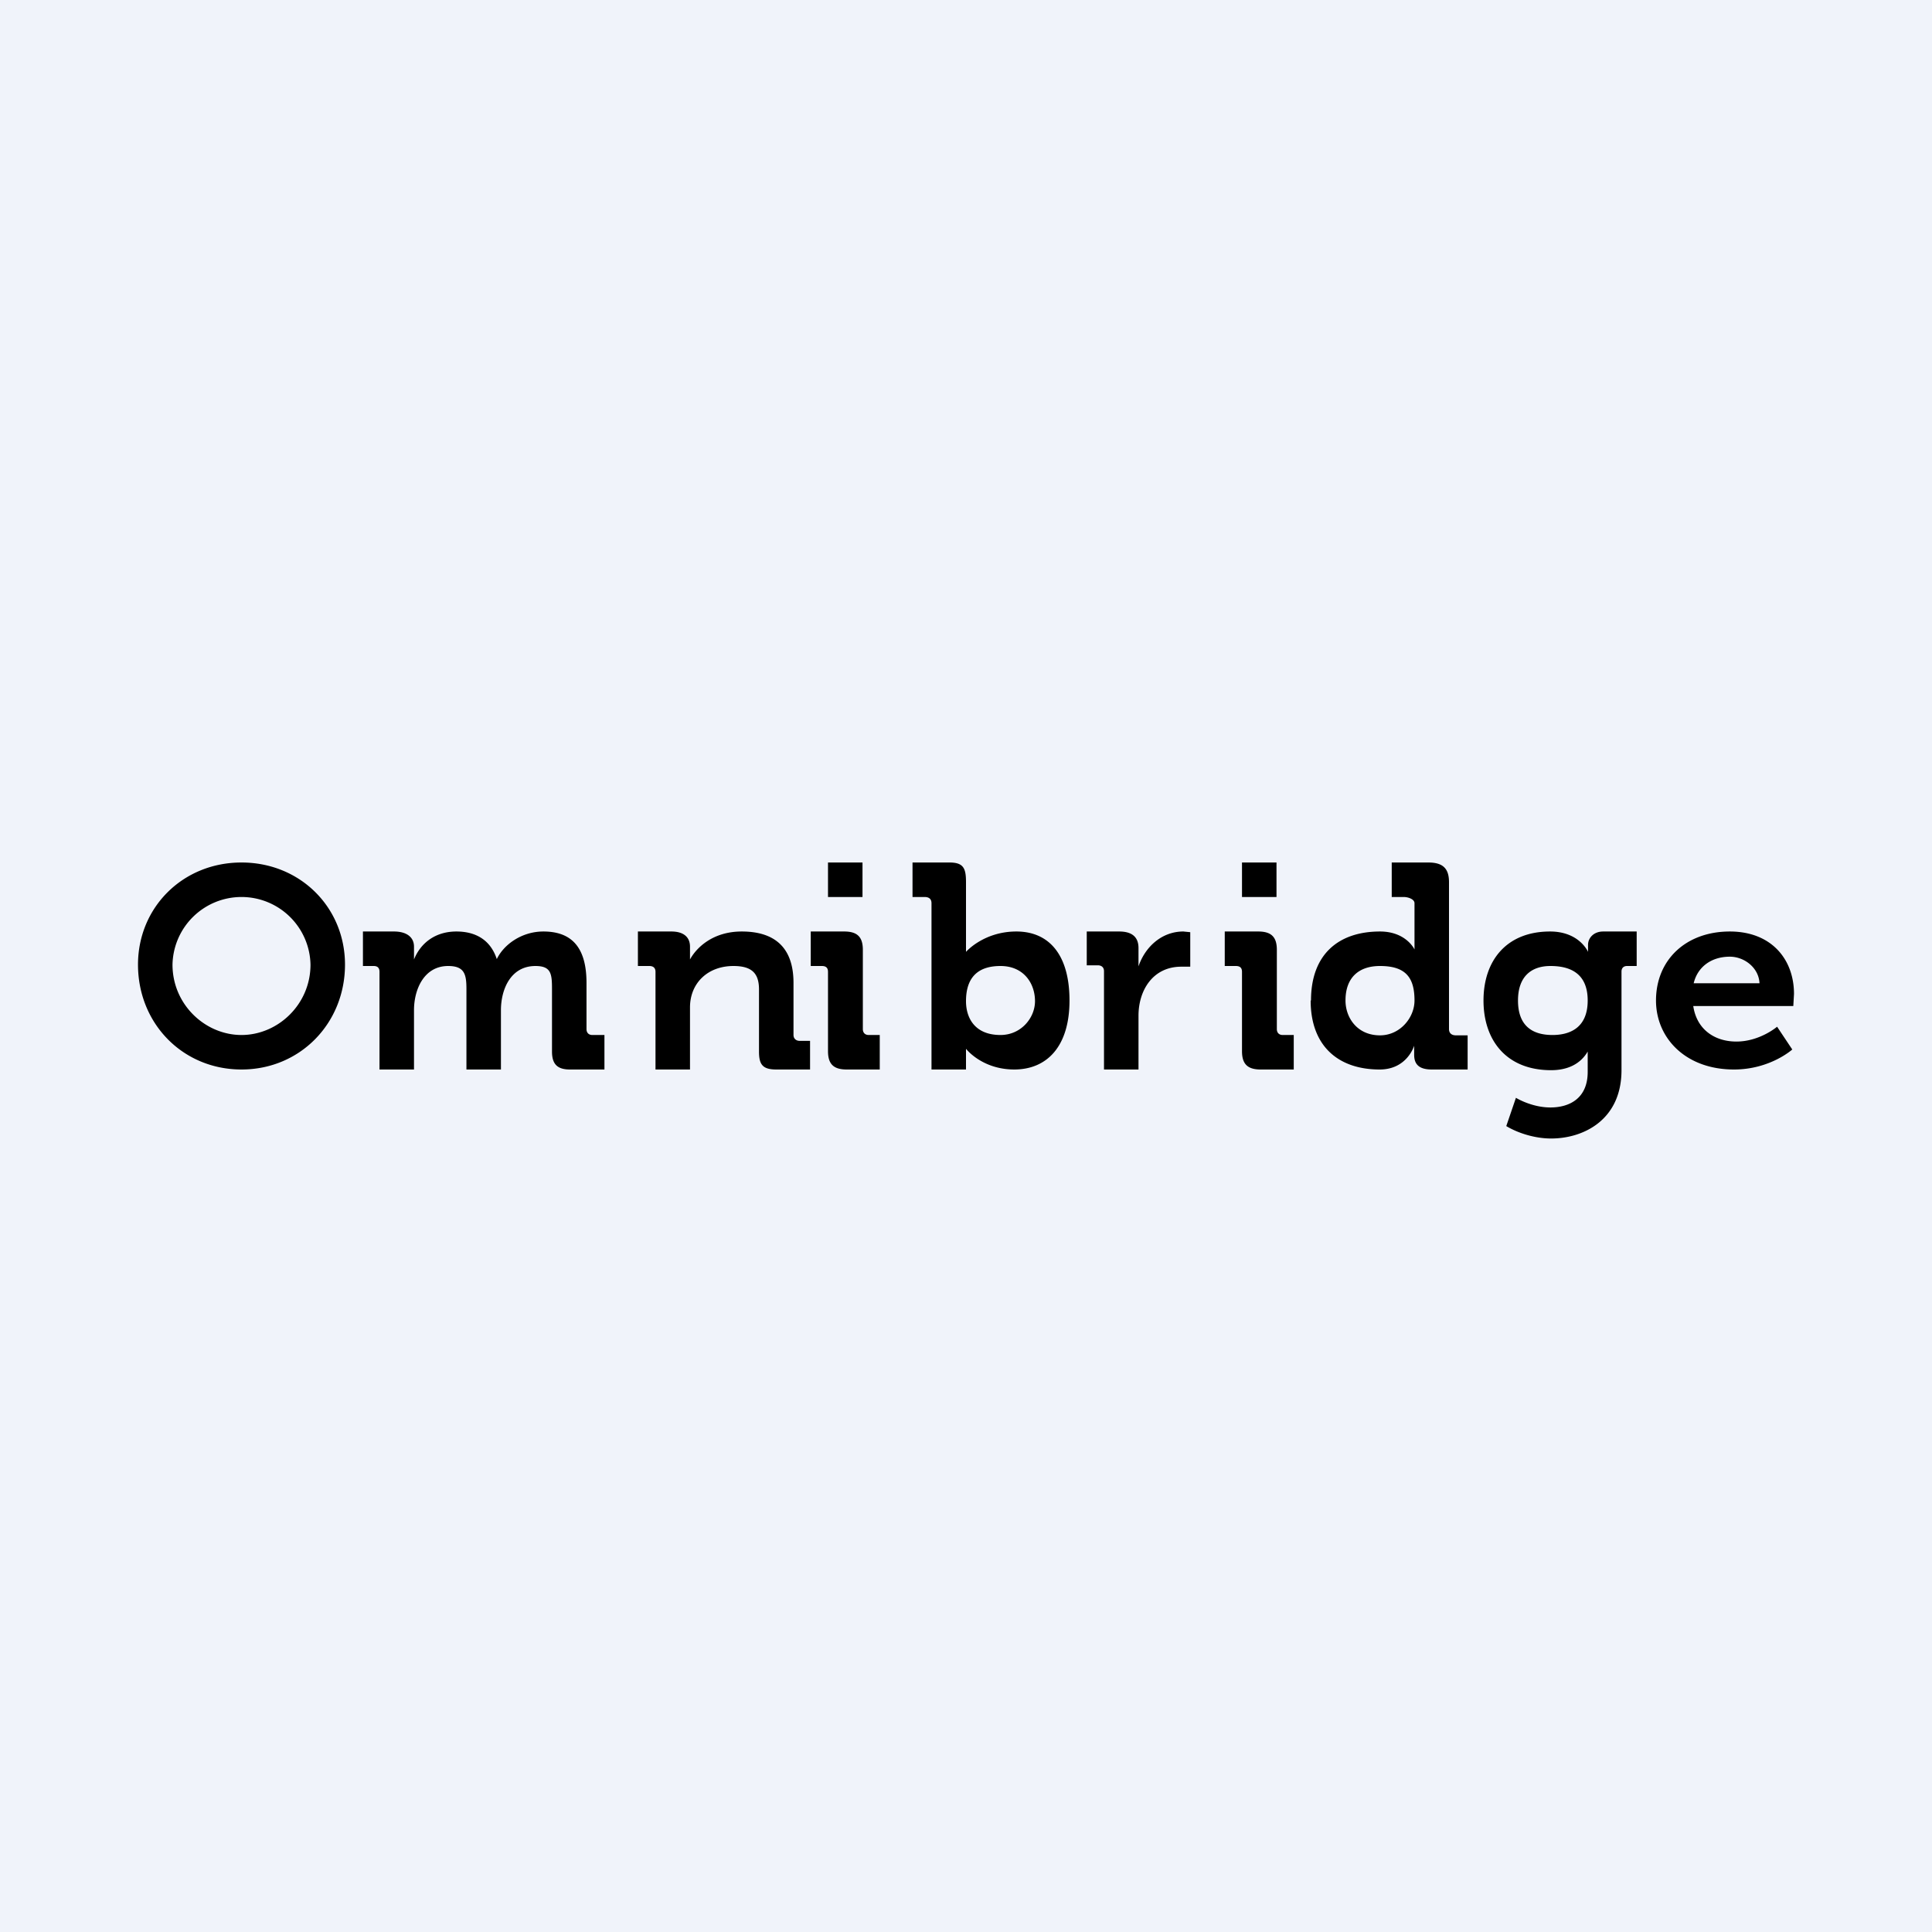
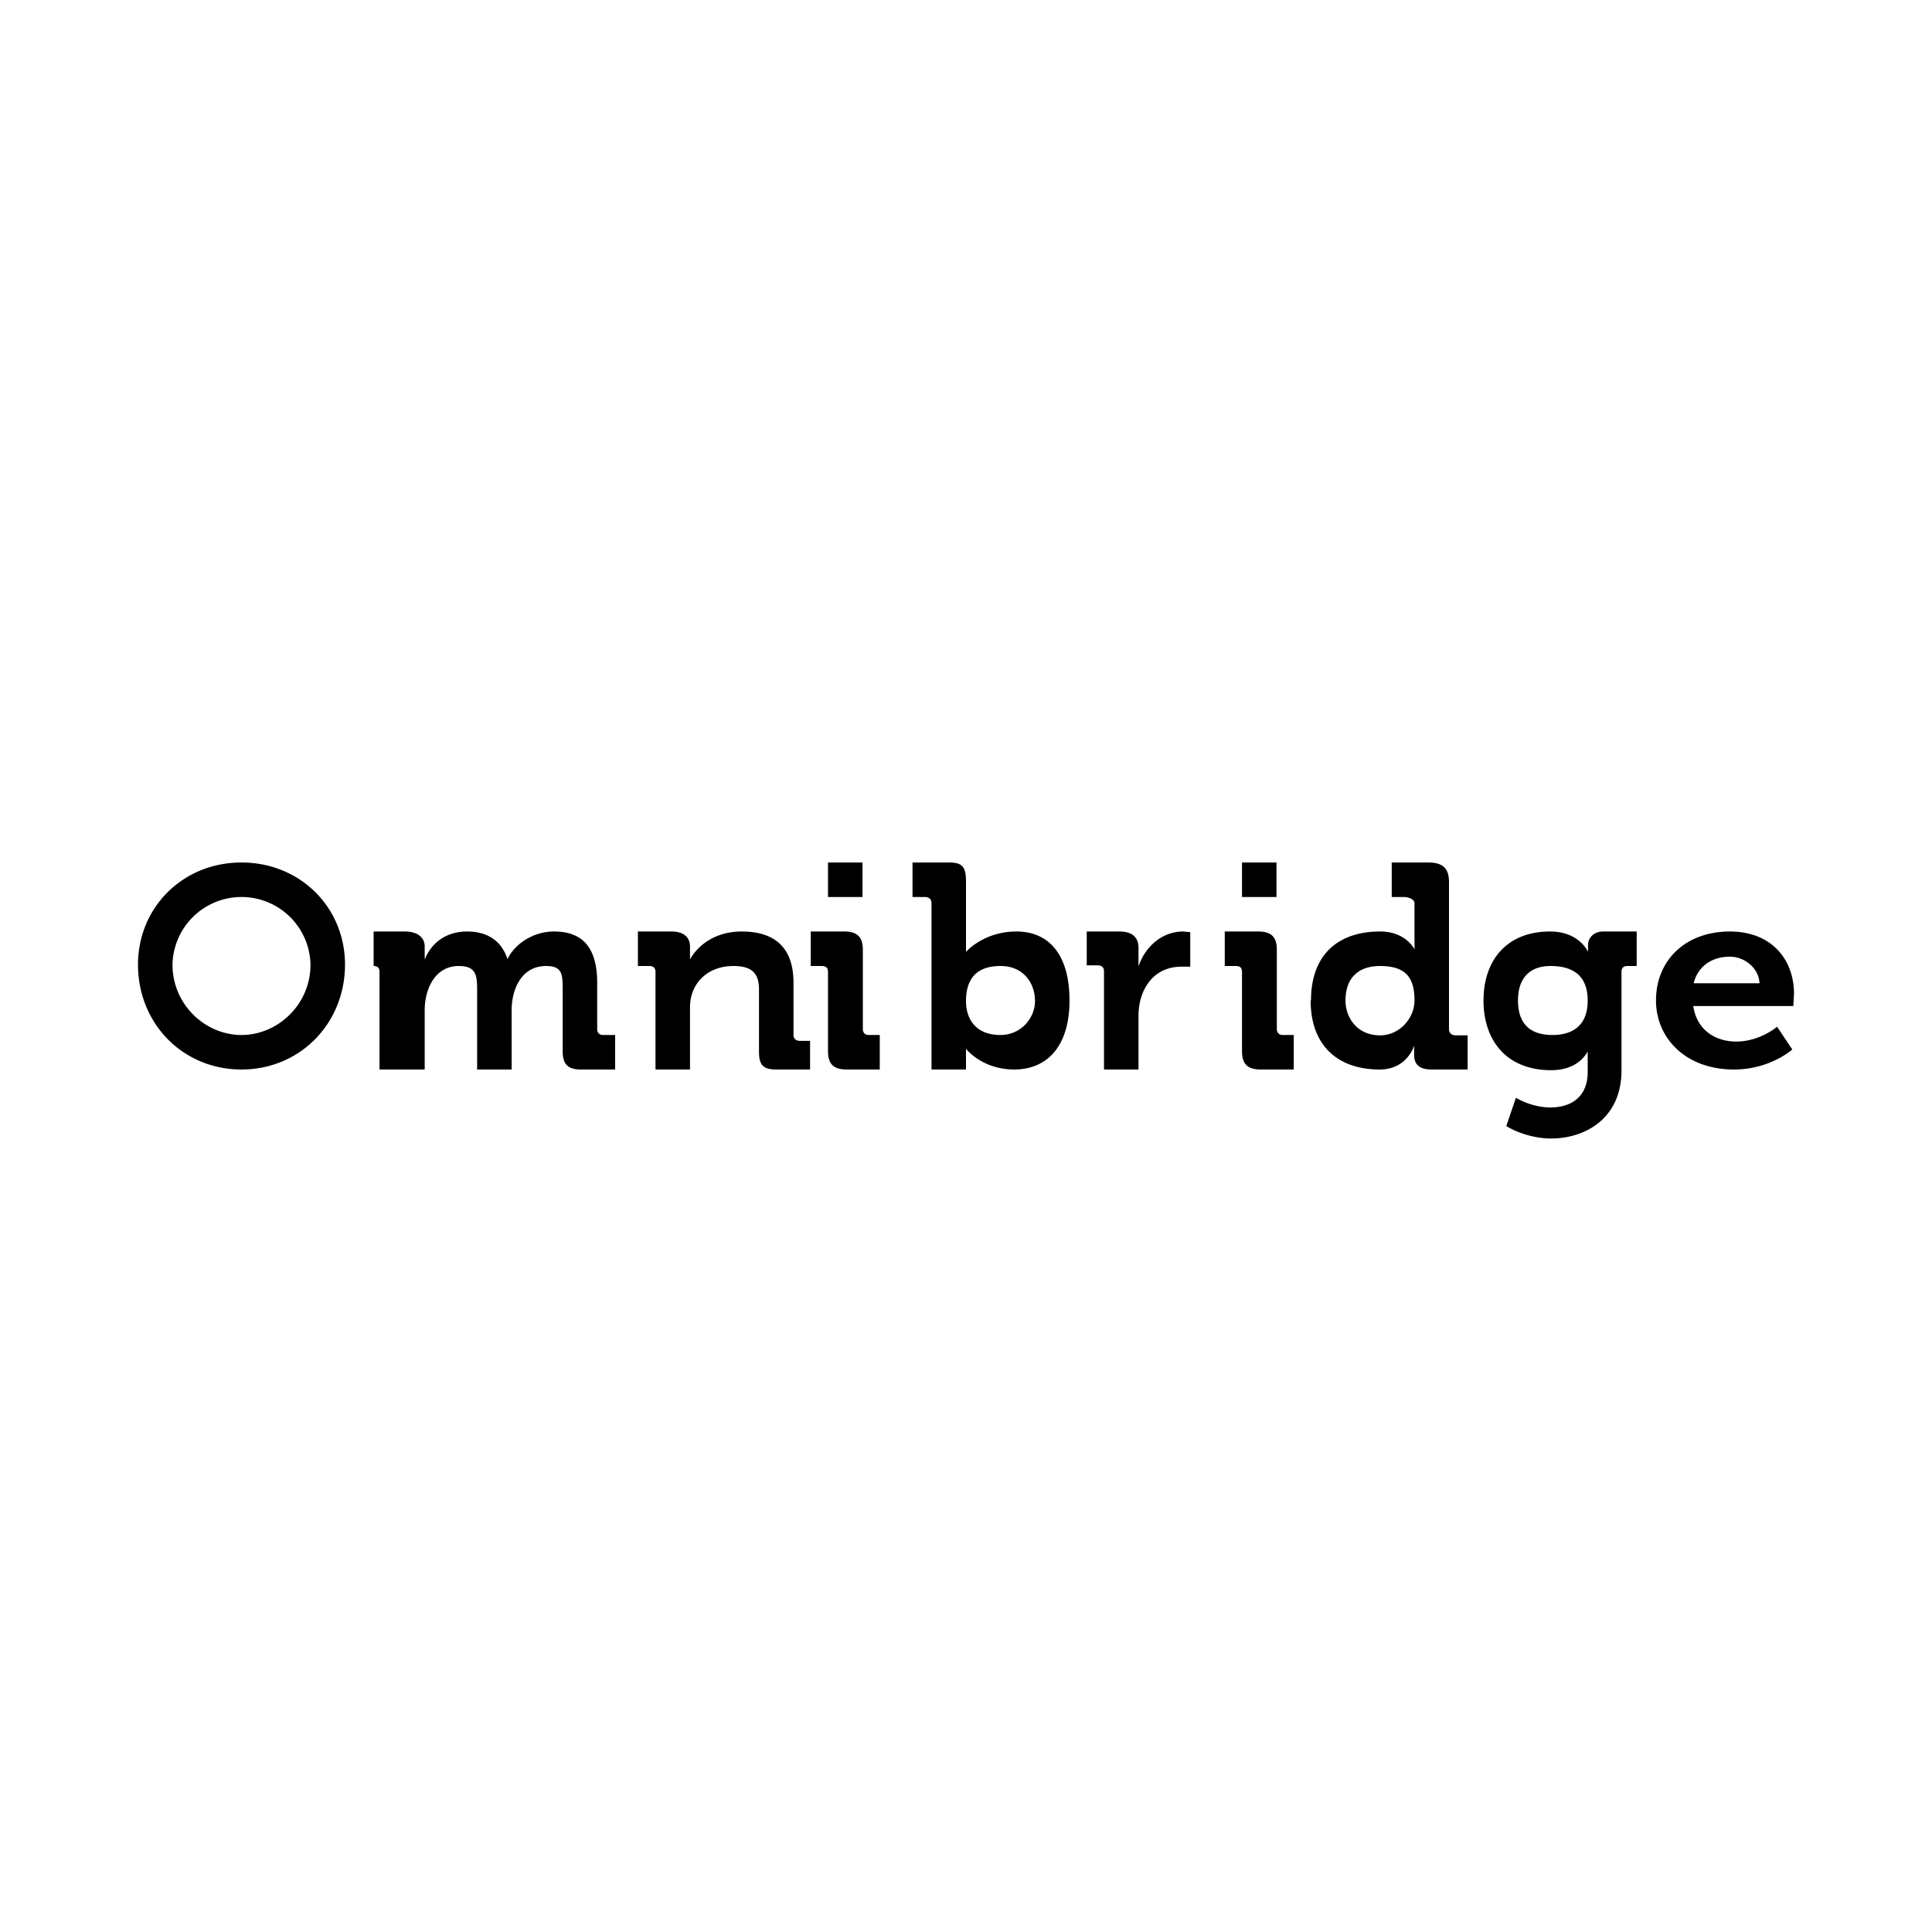
<svg xmlns="http://www.w3.org/2000/svg" width="56" height="56" viewBox="0 0 56 56">
-   <path fill="#F0F3FA" d="M0 0h56v56H0z" />
-   <path d="M48 29c0-1.18.87-2 2.14-2 1.2 0 1.86.8 1.86 1.81l-.02.35h-2.9c.1.68.62 1.03 1.25 1.03.68 0 1.18-.43 1.18-.43l.44.66s-.64.58-1.69.58c-1.4 0-2.26-.91-2.26-2Zm1.09-.5H51c-.02-.45-.44-.77-.86-.77-.54 0-.94.3-1.05.78ZM43 29c0-1.15.66-2 1.93-2 .85 0 1.1.59 1.1.59v-.2c0-.2.16-.39.44-.39h.97v1h-.28c-.1 0-.16.06-.16.16v2.86c0 1.44-1.1 1.98-2.04 1.98-.46 0-.95-.15-1.3-.36l.28-.82s.45.28 1 .28c.56 0 1.08-.27 1.08-1.03V30.48c-.21.36-.58.54-1.06.54-1.3 0-1.96-.87-1.96-2.02Zm2 1c.44 0 1.02-.16 1.02-1s-.58-1-1.08-1c-.55 0-.94.3-.94 1 0 .73.41 1 1 1ZM38 29c0-1.35.81-2 2-2 .76 0 1 .52 1 .52v-1.34c0-.12-.19-.18-.31-.18h-.35v-1h1.06c.42 0 .6.17.6.57v4.26c0 .11.07.18.2.18h.34V31H41.5c-.4 0-.51-.18-.51-.43v-.26s-.2.69-1 .69c-1.21 0-2-.69-2-2Zm2 1.01c.58 0 1-.51 1-1.01 0-.66-.25-1-1-1-.62 0-1 .34-1 1 0 .5.34 1.01 1 1.01ZM32 31v-2.85c0-.11-.07-.17-.18-.17h-.32V27h.94c.36 0 .56.15.56.48v.53c.19-.56.67-1.01 1.3-1.01l.2.02v1h-.26c-.82 0-1.24.68-1.24 1.42V31h-1ZM27 31v-4.82c0-.12-.07-.18-.2-.18h-.35v-1h1.07c.41 0 .48.17.48.57v2.02s.51-.59 1.46-.59c.96 0 1.54.69 1.54 2 0 1.35-.67 2-1.6 2-.94 0-1.4-.6-1.4-.6v.6h-1Zm1-1.98c0 .48.25.98 1 .98.6 0 1-.5 1-.98 0-.52-.33-1.02-1-1.02-.57 0-1 .25-1 1.02ZM24 30.47v-2.3c0-.12-.06-.17-.18-.17h-.32v-1h.97c.38 0 .54.16.54.53v2.3c0 .1.06.17.17.17h.32v1h-.96c-.38 0-.54-.16-.54-.53ZM24 25v1h1v-1h-1ZM36 30.47v-2.3c0-.12-.06-.17-.18-.17h-.32v-1h.97c.38 0 .54.16.54.53v2.3c0 .1.06.17.17.17h.32v1h-.96c-.38 0-.54-.16-.54-.53ZM36 25v1h1v-1h-1ZM19 31v-2.83c0-.12-.07-.17-.18-.17h-.33v-1h.97c.35 0 .54.16.54.44v.37c.18-.33.65-.81 1.5-.81.94 0 1.5.45 1.5 1.49V30c0 .1.07.17.18.17h.3V31h-.98c-.4 0-.5-.15-.5-.52v-1.8c0-.47-.21-.68-.74-.68-.75 0-1.26.5-1.26 1.2V31h-1ZM11 31v-2.83c0-.12-.06-.17-.17-.17h-.31v-1h.9c.36 0 .58.16.58.44v.37c.19-.47.61-.81 1.23-.81.6 0 1 .28 1.17.8.2-.42.72-.8 1.35-.8.82 0 1.25.46 1.25 1.49v1.34c0 .1.06.17.17.17h.35v1h-1c-.36 0-.52-.15-.52-.52v-1.8c0-.45-.02-.68-.48-.68-.72 0-1 .68-1 1.28V31h-1v-2.33c0-.42-.05-.67-.53-.67-.7 0-.99.68-.99 1.28V31h-1ZM4 27.96C4 26.3 5.3 25 7 25s3 1.3 3 2.96C10 29.66 8.7 31 7 31s-3-1.33-3-3.04Zm1 0C5 29.12 5.95 30 7 30s2-.88 2-2.04A2 2 0 0 0 7 26a2 2 0 0 0-2 1.96Z" />
+   <path d="M48 29c0-1.18.87-2 2.14-2 1.2 0 1.86.8 1.86 1.81l-.02.35h-2.9c.1.68.62 1.03 1.25 1.03.68 0 1.18-.43 1.18-.43l.44.66s-.64.58-1.69.58c-1.4 0-2.26-.91-2.26-2Zm1.09-.5H51c-.02-.45-.44-.77-.86-.77-.54 0-.94.3-1.05.78ZM43 29c0-1.15.66-2 1.93-2 .85 0 1.1.59 1.1.59v-.2c0-.2.16-.39.44-.39h.97v1h-.28c-.1 0-.16.06-.16.16v2.86c0 1.44-1.1 1.98-2.04 1.98-.46 0-.95-.15-1.3-.36l.28-.82s.45.28 1 .28c.56 0 1.08-.27 1.08-1.03V30.48c-.21.36-.58.54-1.06.54-1.3 0-1.96-.87-1.96-2.02Zm2 1c.44 0 1.02-.16 1.02-1s-.58-1-1.08-1c-.55 0-.94.3-.94 1 0 .73.41 1 1 1ZM38 29c0-1.35.81-2 2-2 .76 0 1 .52 1 .52v-1.34c0-.12-.19-.18-.31-.18h-.35v-1h1.06c.42 0 .6.17.6.57v4.26c0 .11.07.18.2.18h.34V31H41.5c-.4 0-.51-.18-.51-.43v-.26s-.2.69-1 .69c-1.21 0-2-.69-2-2Zm2 1.01c.58 0 1-.51 1-1.01 0-.66-.25-1-1-1-.62 0-1 .34-1 1 0 .5.34 1.01 1 1.01ZM32 31v-2.85c0-.11-.07-.17-.18-.17h-.32V27h.94c.36 0 .56.15.56.48v.53c.19-.56.67-1.01 1.3-1.01l.2.02v1h-.26c-.82 0-1.24.68-1.24 1.42V31h-1ZM27 31v-4.82c0-.12-.07-.18-.2-.18h-.35v-1h1.07c.41 0 .48.17.48.57v2.02s.51-.59 1.46-.59c.96 0 1.54.69 1.54 2 0 1.35-.67 2-1.6 2-.94 0-1.4-.6-1.4-.6v.6h-1Zm1-1.98c0 .48.25.98 1 .98.6 0 1-.5 1-.98 0-.52-.33-1.02-1-1.02-.57 0-1 .25-1 1.02ZM24 30.47v-2.3c0-.12-.06-.17-.18-.17h-.32v-1h.97c.38 0 .54.16.54.53v2.3c0 .1.06.17.17.17h.32v1h-.96c-.38 0-.54-.16-.54-.53ZM24 25v1h1v-1h-1ZM36 30.47v-2.3c0-.12-.06-.17-.18-.17h-.32v-1h.97c.38 0 .54.16.54.53v2.3c0 .1.06.17.17.17h.32v1h-.96c-.38 0-.54-.16-.54-.53ZM36 25v1h1v-1h-1ZM19 31v-2.83c0-.12-.07-.17-.18-.17h-.33v-1h.97c.35 0 .54.16.54.44v.37c.18-.33.65-.81 1.5-.81.94 0 1.5.45 1.5 1.49V30c0 .1.07.17.18.17h.3V31h-.98c-.4 0-.5-.15-.5-.52v-1.8c0-.47-.21-.68-.74-.68-.75 0-1.26.5-1.26 1.2V31h-1ZM11 31v-2.83c0-.12-.06-.17-.17-.17v-1h.9c.36 0 .58.16.58.44v.37c.19-.47.61-.81 1.23-.81.6 0 1 .28 1.17.8.2-.42.72-.8 1.35-.8.82 0 1.25.46 1.25 1.49v1.34c0 .1.06.17.17.17h.35v1h-1c-.36 0-.52-.15-.52-.52v-1.8c0-.45-.02-.68-.48-.68-.72 0-1 .68-1 1.28V31h-1v-2.33c0-.42-.05-.67-.53-.67-.7 0-.99.68-.99 1.28V31h-1ZM4 27.96C4 26.3 5.3 25 7 25s3 1.3 3 2.96C10 29.66 8.7 31 7 31s-3-1.33-3-3.04Zm1 0C5 29.12 5.95 30 7 30s2-.88 2-2.04A2 2 0 0 0 7 26a2 2 0 0 0-2 1.96Z" />
</svg>